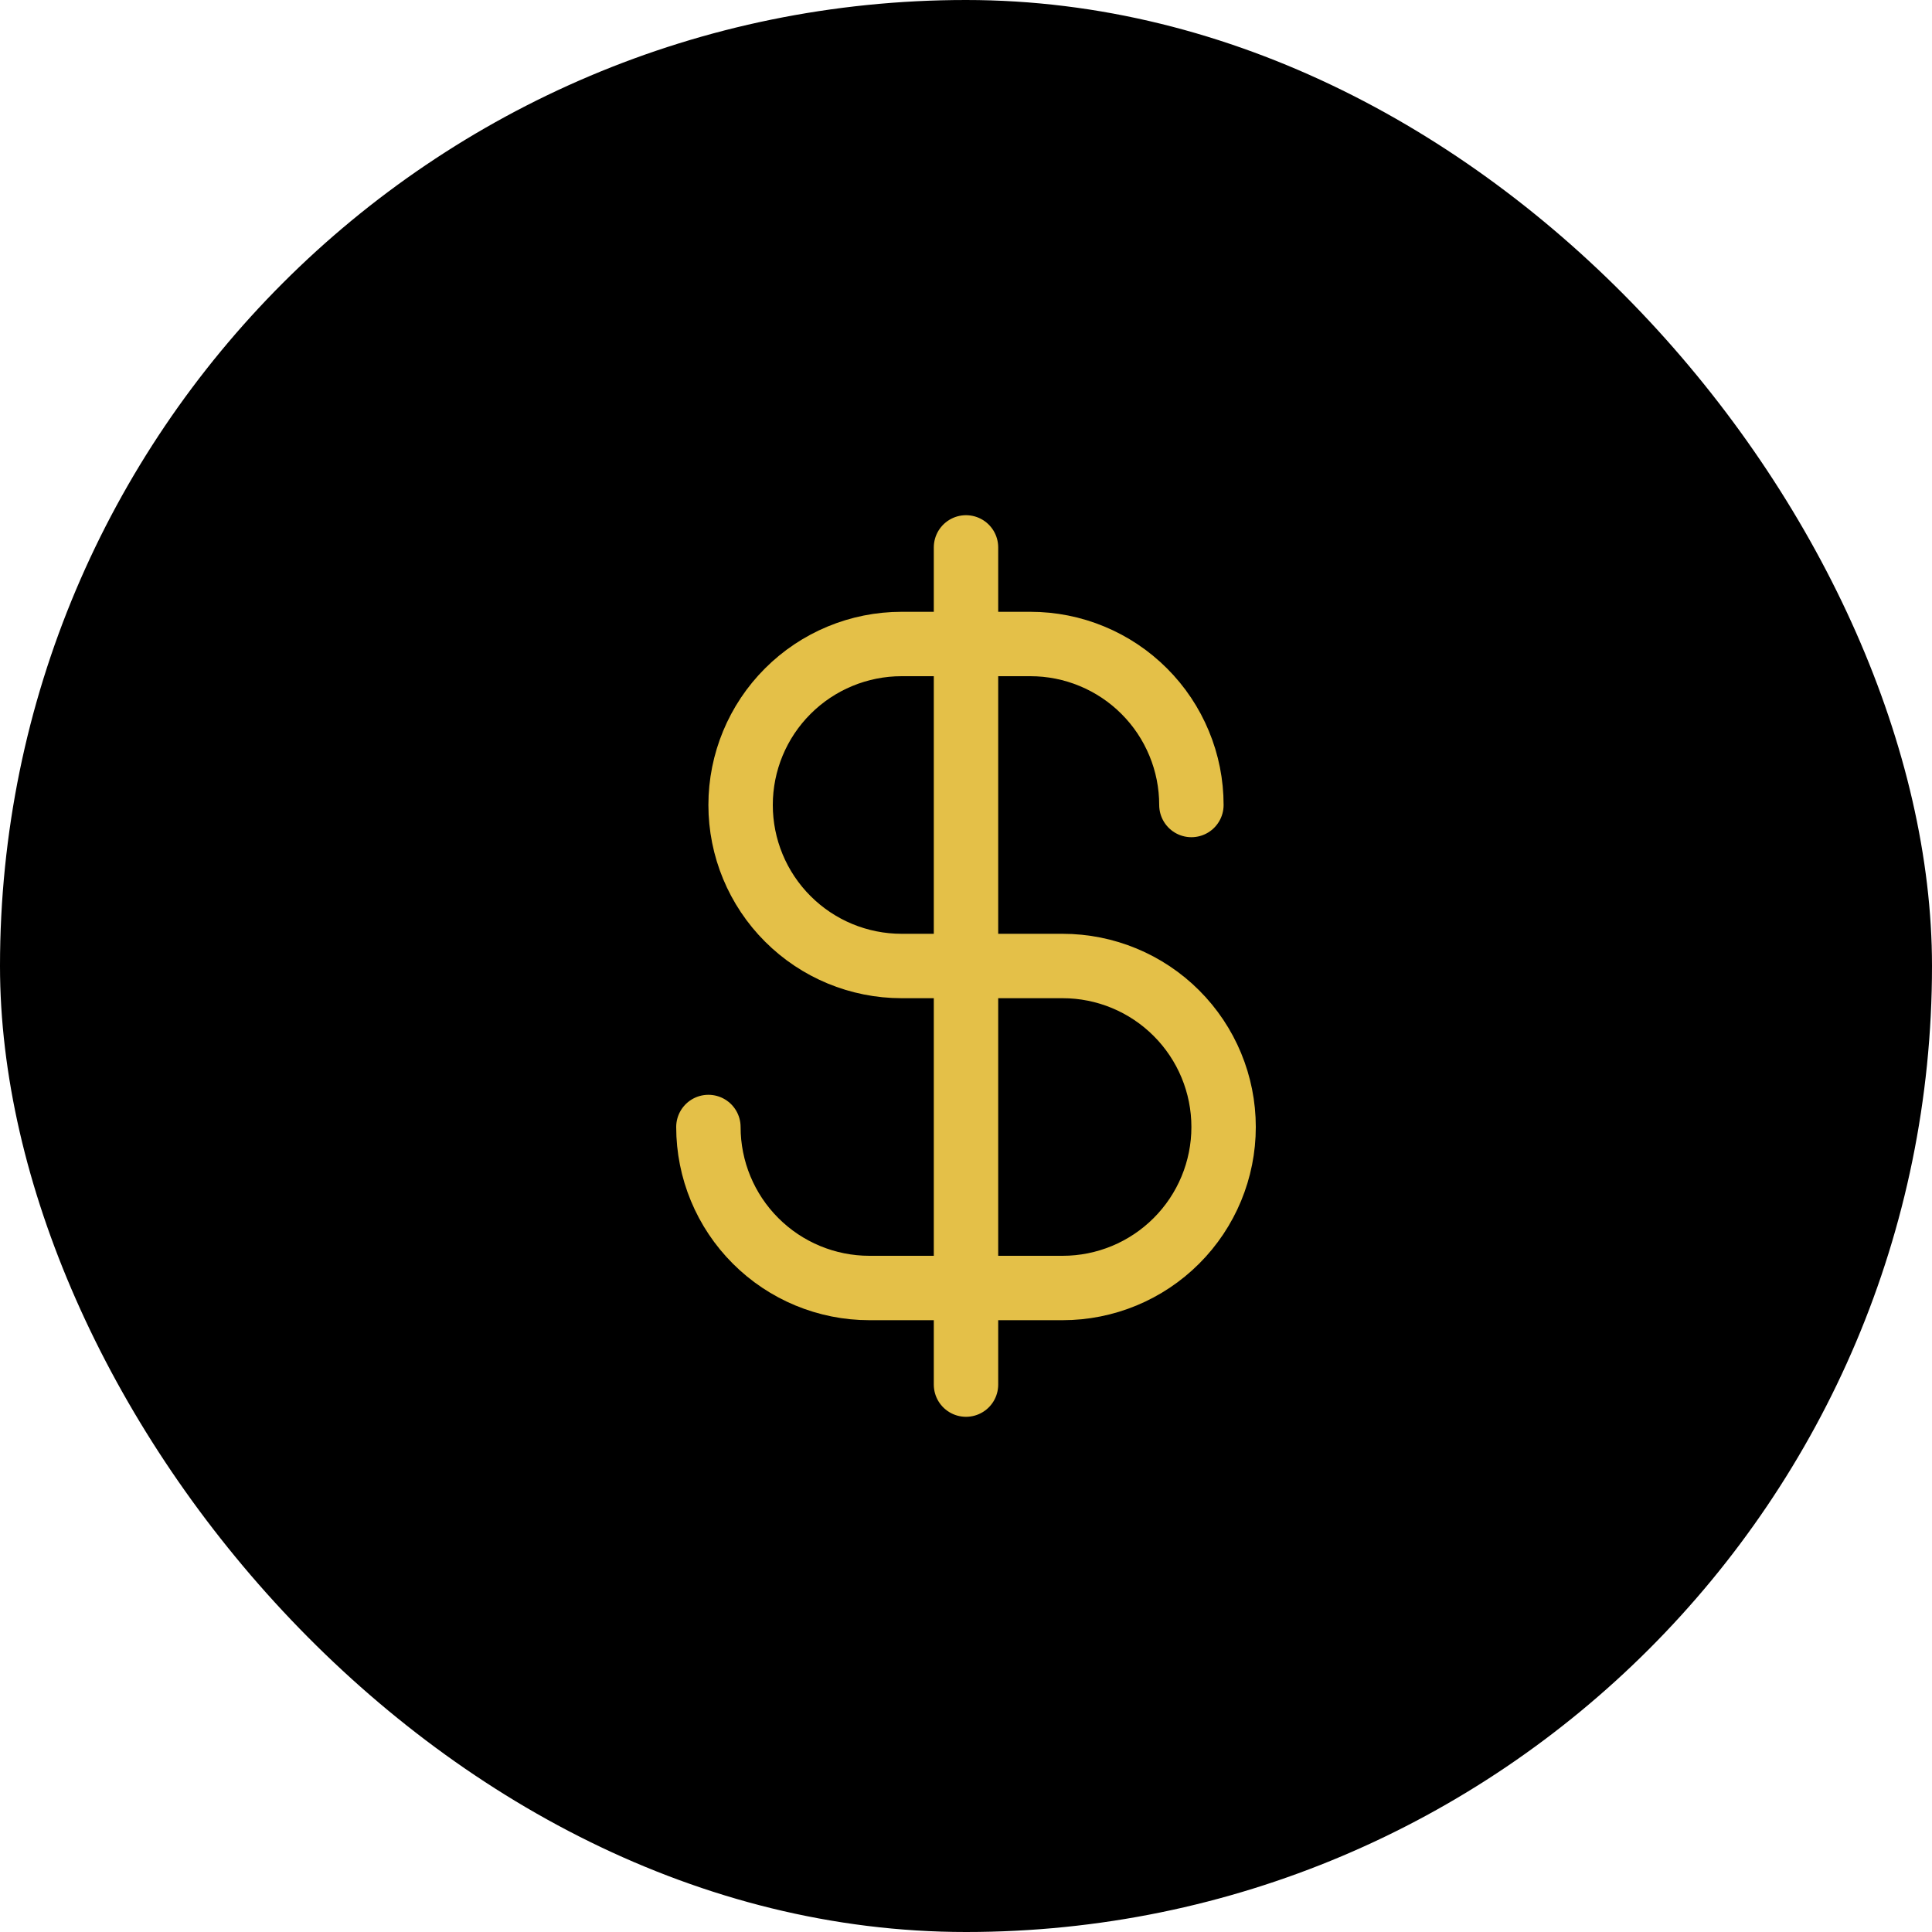
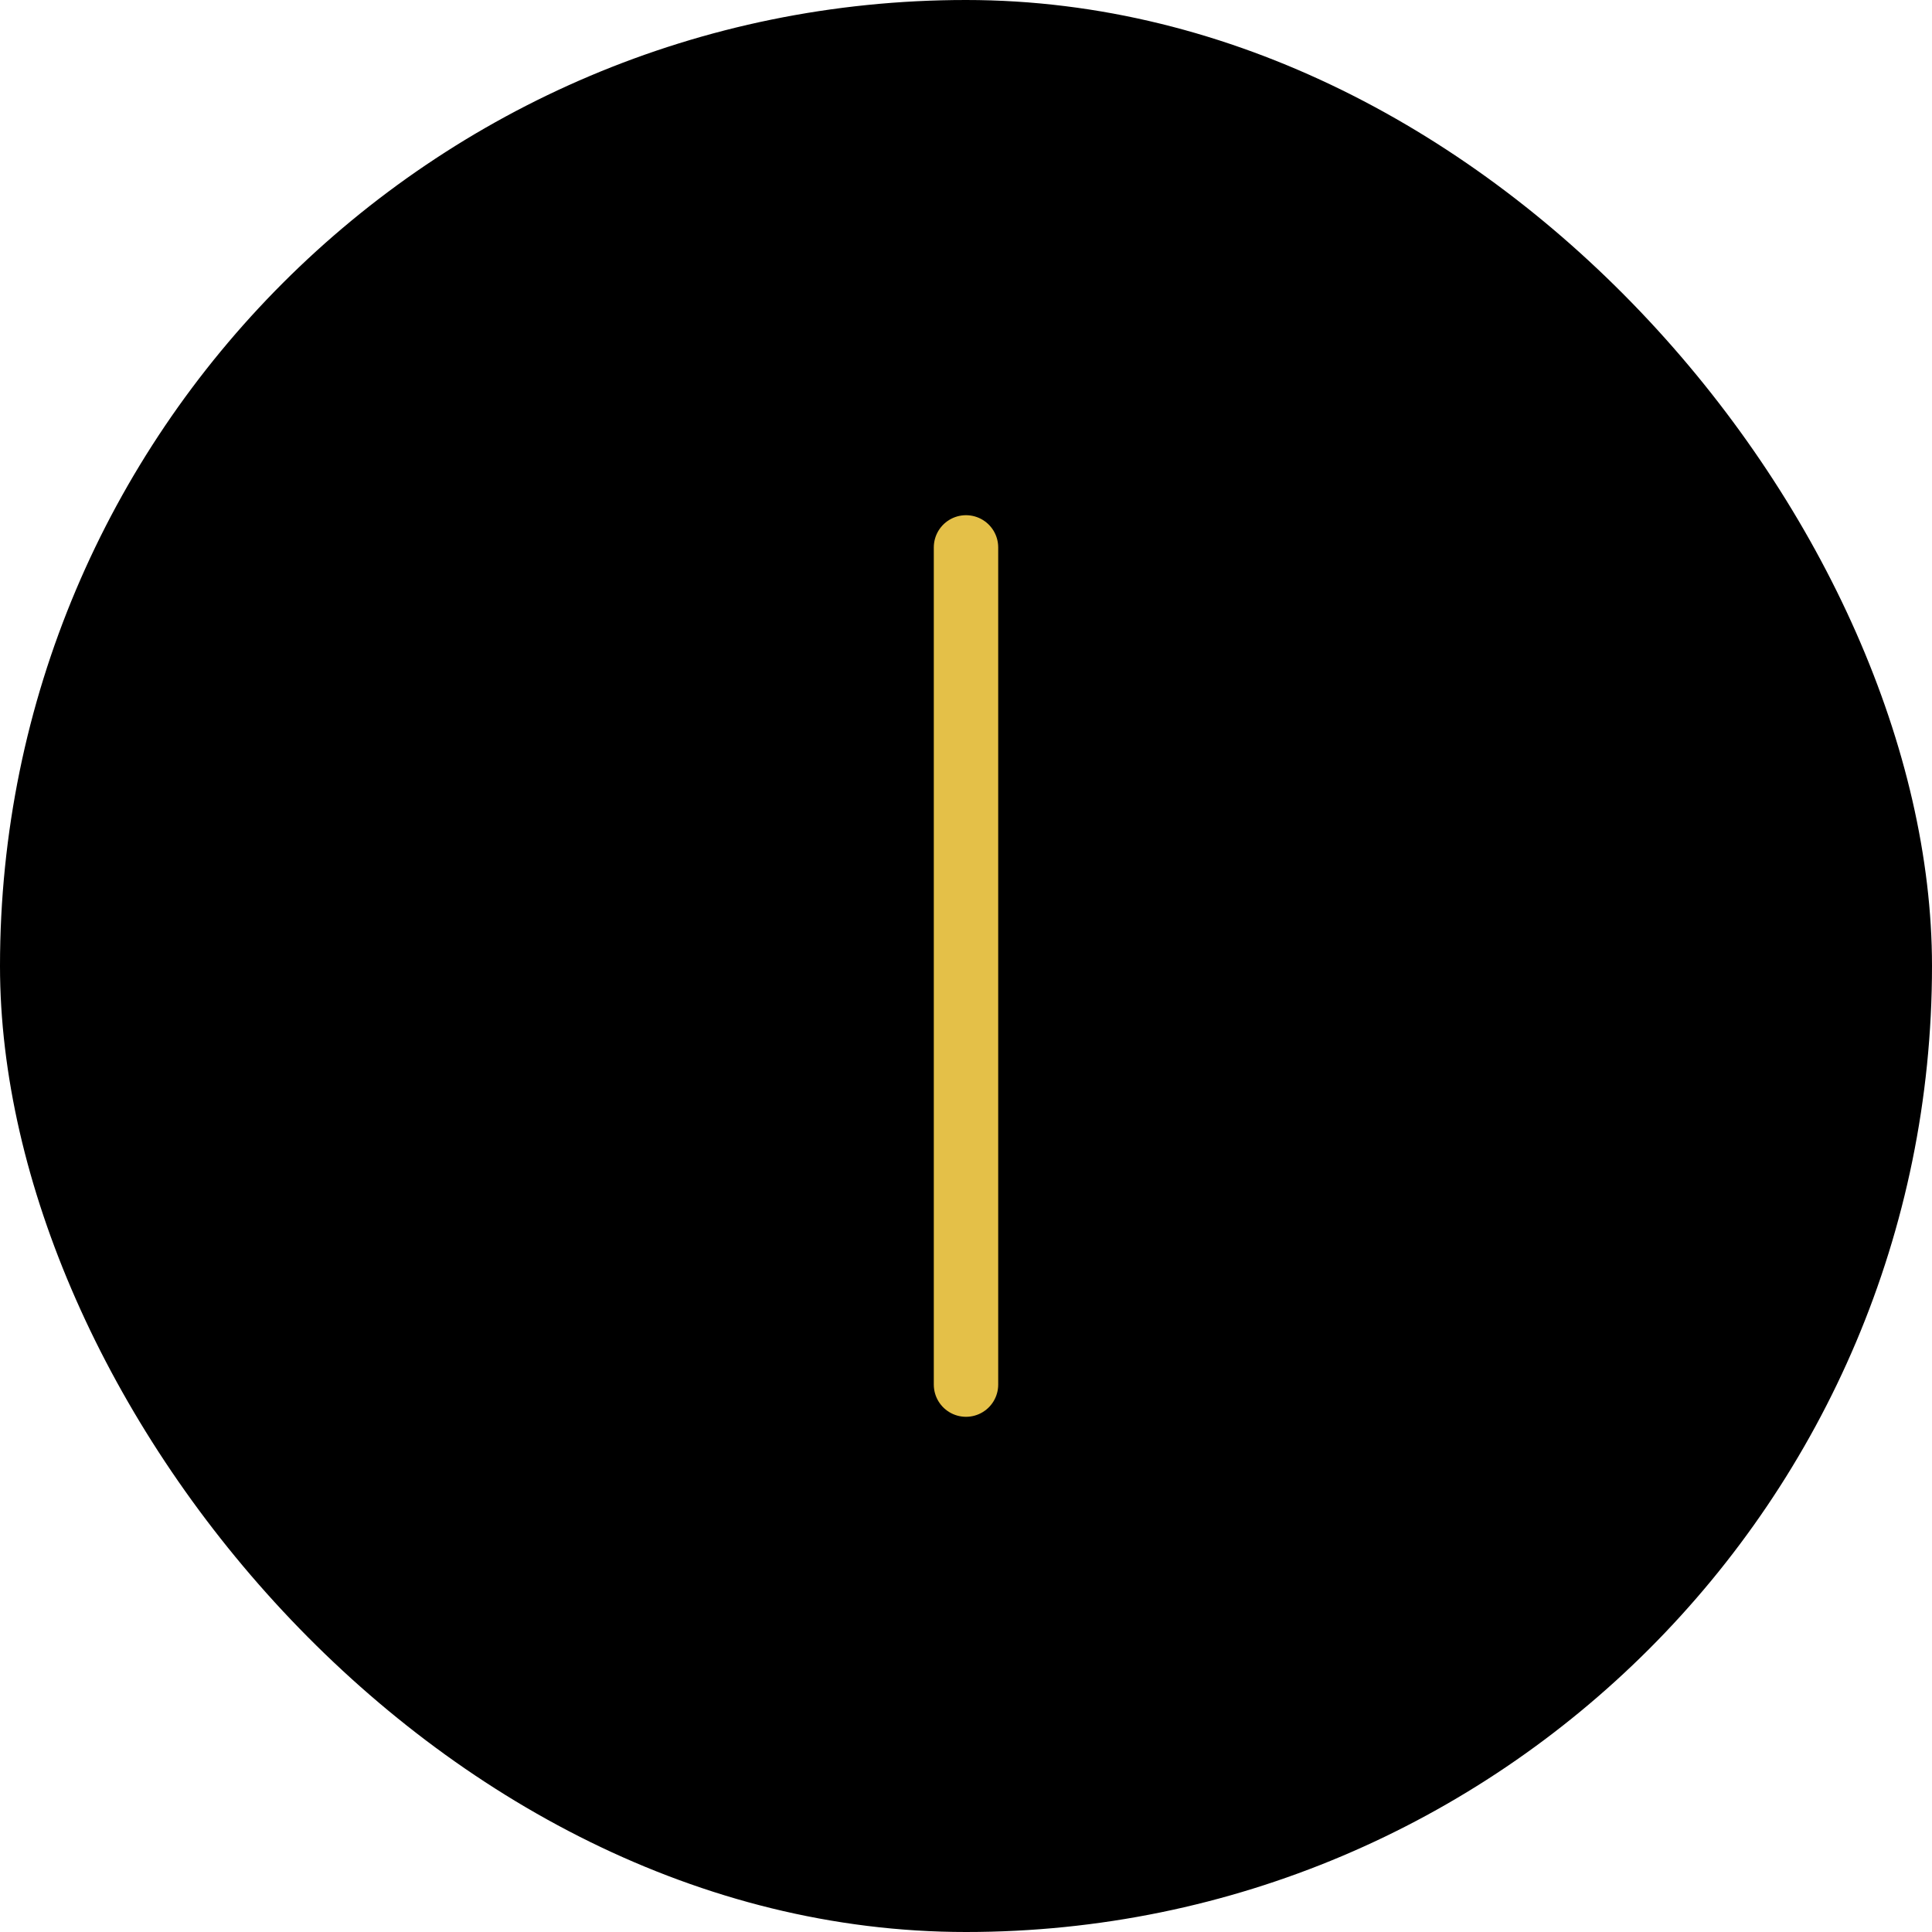
<svg xmlns="http://www.w3.org/2000/svg" width="60" height="60" viewBox="0 0 60 60" fill="none">
  <rect width="60" height="60" rx="30" fill="black" />
  <path d="M30 17V43" stroke="#E4C048" stroke-width="2" stroke-linecap="round" stroke-linejoin="round" />
-   <path d="M37 25C37 24.343 36.871 23.693 36.619 23.087C36.368 22.48 36 21.929 35.535 21.465C35.071 21 34.52 20.632 33.913 20.381C33.307 20.129 32.657 20 32 20H28C26.674 20 25.402 20.527 24.465 21.465C23.527 22.402 23 23.674 23 25C23 26.326 23.527 27.598 24.465 28.535C25.402 29.473 26.674 30 28 30H33C34.326 30 35.598 30.527 36.535 31.465C37.473 32.402 38 33.674 38 35C38 36.326 37.473 37.598 36.535 38.535C35.598 39.473 34.326 40 33 40H27C25.674 40 24.402 39.473 23.465 38.535C22.527 37.598 22 36.326 22 35" stroke="#E4C048" stroke-width="2" stroke-linecap="round" stroke-linejoin="round" />
</svg>